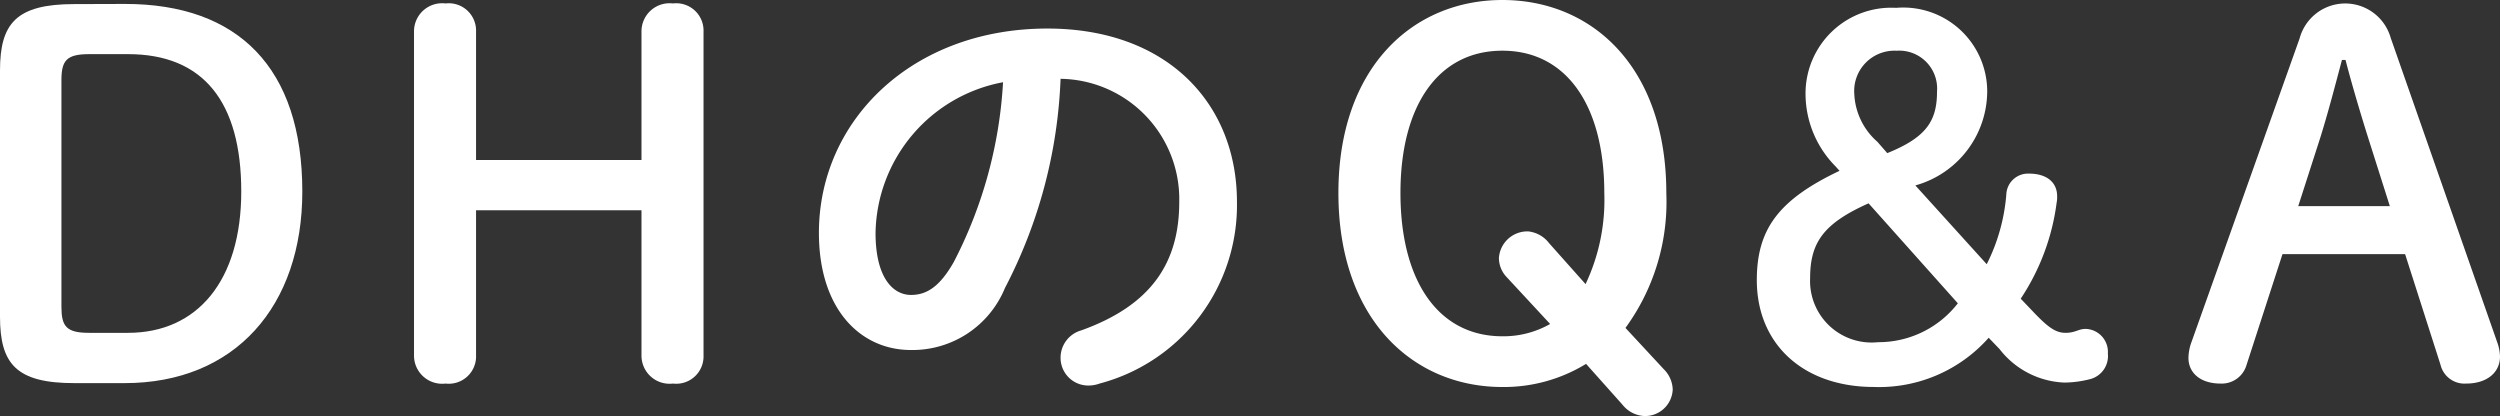
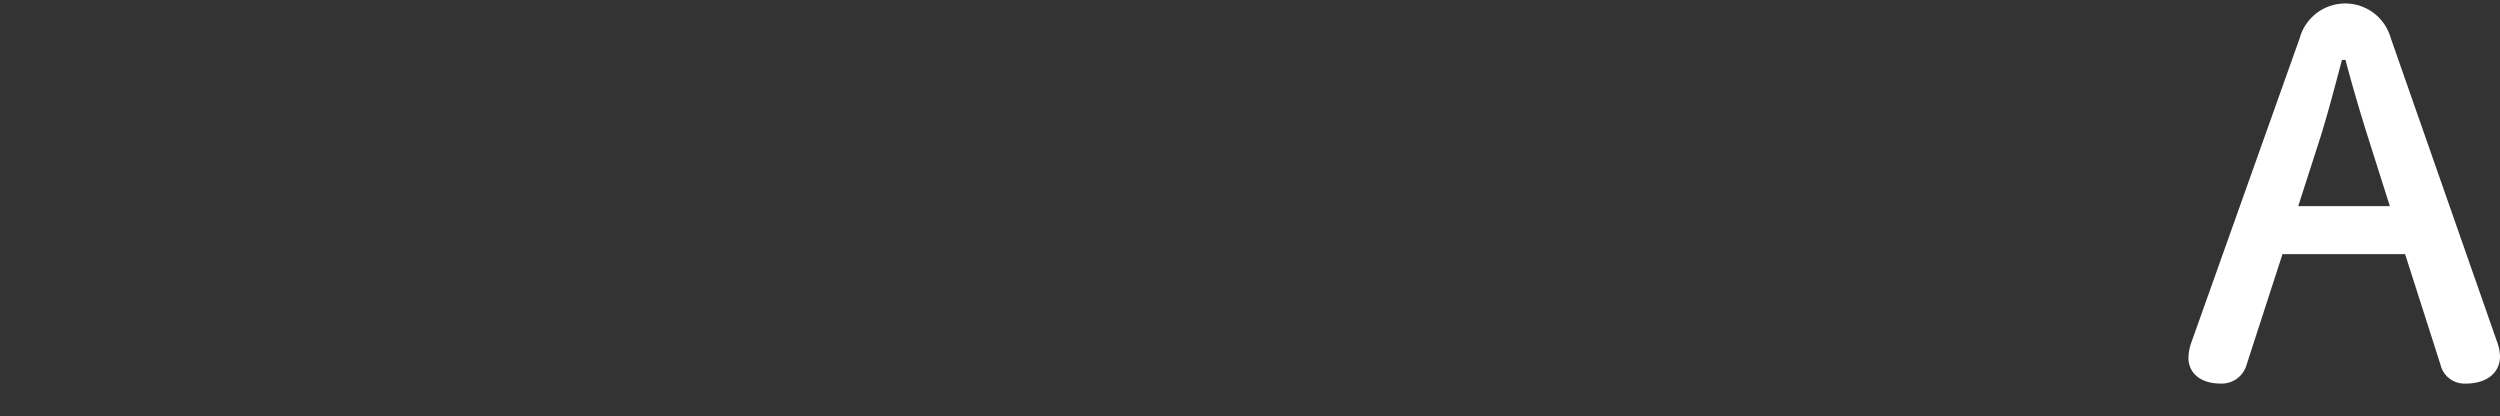
<svg xmlns="http://www.w3.org/2000/svg" height="13.525" viewBox="0 0 81.272 13.525" width="81.272">
  <rect x="0" y="0" width="81.272" height="13.525" fill="#333333" stroke="none" />
  <g fill="#fff" transform="translate(-184.094 -288.435)">
-     <path d="m188.16 288.563c3.681 0 5.762 2.081 5.762 6.1 0 3.714-2.177 6.227-5.778 6.227h-1.633c-1.889 0-2.417-.624-2.417-2.161v-8c0-1.537.528-2.161 2.417-2.161zm-1.169 1.632c-.736 0-.9.209-.9.849v7.363c0 .64.16.848.9.848h1.265c2.257 0 3.681-1.7 3.681-4.594 0-2.913-1.232-4.466-3.681-4.466z" />
-     <path d="m199.57 295.27v4.721a.888.888 0 0 1 -.992.913.915.915 0 0 1 -1.025-.913v-10.532a.914.914 0 0 1 1.025-.912.888.888 0 0 1 .992.912v4.178h5.378v-4.178a.914.914 0 0 1 1.024-.912.888.888 0 0 1 .993.912v10.532a.888.888 0 0 1 -.993.913.914.914 0 0 1 -1.024-.913v-4.721z" />
-     <path d="m210.716 296.006c0-3.65 3.025-6.643 7.427-6.643 3.906 0 6.163 2.449 6.163 5.634a6 6 0 0 1 -4.466 5.907 1.05 1.05 0 0 1 -.368.064.9.9 0 0 1 -.9-.913.922.922 0 0 1 .673-.88c2.273-.816 3.185-2.193 3.185-4.178a3.913 3.913 0 0 0 -3.858-4 16.008 16.008 0 0 1 -1.808 6.8 3.248 3.248 0 0 1 -3.057 2.016c-1.63.002-2.991-1.313-2.991-3.807zm1.841 0c0 1.472.576 2.017 1.153 2.017.5 0 .928-.256 1.392-1.073a14.461 14.461 0 0 0 1.6-5.842 5.07 5.07 0 0 0 -4.145 4.898z" />
-     <path d="m238.184 300.44a.965.965 0 0 1 .288.656.9.9 0 0 1 -.912.864.963.963 0 0 1 -.72-.368l-1.185-1.328a5.115 5.115 0 0 1 -2.721.752c-2.913 0-5.33-2.209-5.33-6.307 0-4.081 2.417-6.274 5.33-6.274 2.929 0 5.33 2.193 5.33 6.274a6.952 6.952 0 0 1 -1.328 4.386zm-2.545-2.769a6.4 6.4 0 0 0 .609-2.962c0-2.849-1.233-4.626-3.314-4.626s-3.313 1.777-3.313 4.626c0 2.865 1.233 4.658 3.313 4.658a3.067 3.067 0 0 0 1.553-.4l-1.425-1.537a.9.9 0 0 1 -.24-.608.926.926 0 0 1 .961-.864.986.986 0 0 1 .672.384z" />
-     <path d="m250.249 298.631c.448.464.688.624.992.624.321 0 .417-.128.657-.128a.748.748 0 0 1 .72.8.775.775 0 0 1 -.576.833 3.482 3.482 0 0 1 -.832.112 2.8 2.8 0 0 1 -2.113-1.089l-.353-.368a4.757 4.757 0 0 1 -3.729 1.6c-2.3 0-3.809-1.393-3.809-3.474 0-1.648.7-2.609 2.689-3.553l-.129-.144a3.356 3.356 0 0 1 -.976-2.369 2.787 2.787 0 0 1 2.945-2.785 2.73 2.73 0 0 1 2.961 2.7 3.19 3.19 0 0 1 -2.336 3.073l2.32 2.561a6.085 6.085 0 0 0 .641-2.321.707.707 0 0 1 .736-.624c.56 0 .912.272.912.736a.913.913 0 0 1 -.016.208 7.328 7.328 0 0 1 -1.168 3.122zm-5.41-3.586c-1.473.657-1.9 1.281-1.9 2.433a2 2 0 0 0 2.209 2.081 3.261 3.261 0 0 0 2.593-1.264zm.608-1.632c1.265-.512 1.617-1.041 1.617-2a1.232 1.232 0 0 0 -1.313-1.329 1.311 1.311 0 0 0 -1.376 1.409 2.195 2.195 0 0 0 .752 1.553z" />
    <path d="m258.852 289.683a1.536 1.536 0 0 1 2.961-.016l3.473 9.924a1.458 1.458 0 0 1 .08.432c0 .529-.432.881-1.1.881a.8.8 0 0 1 -.833-.608l-1.152-3.6h-3.986l-1.168 3.6a.838.838 0 0 1 -.848.608c-.657 0-1.041-.352-1.041-.832a1.572 1.572 0 0 1 .08-.465zm1.376.7c-.224.848-.464 1.76-.7 2.513l-.721 2.24h2.978l-.721-2.272c-.24-.769-.5-1.633-.72-2.481z" />
  </g>
</svg>